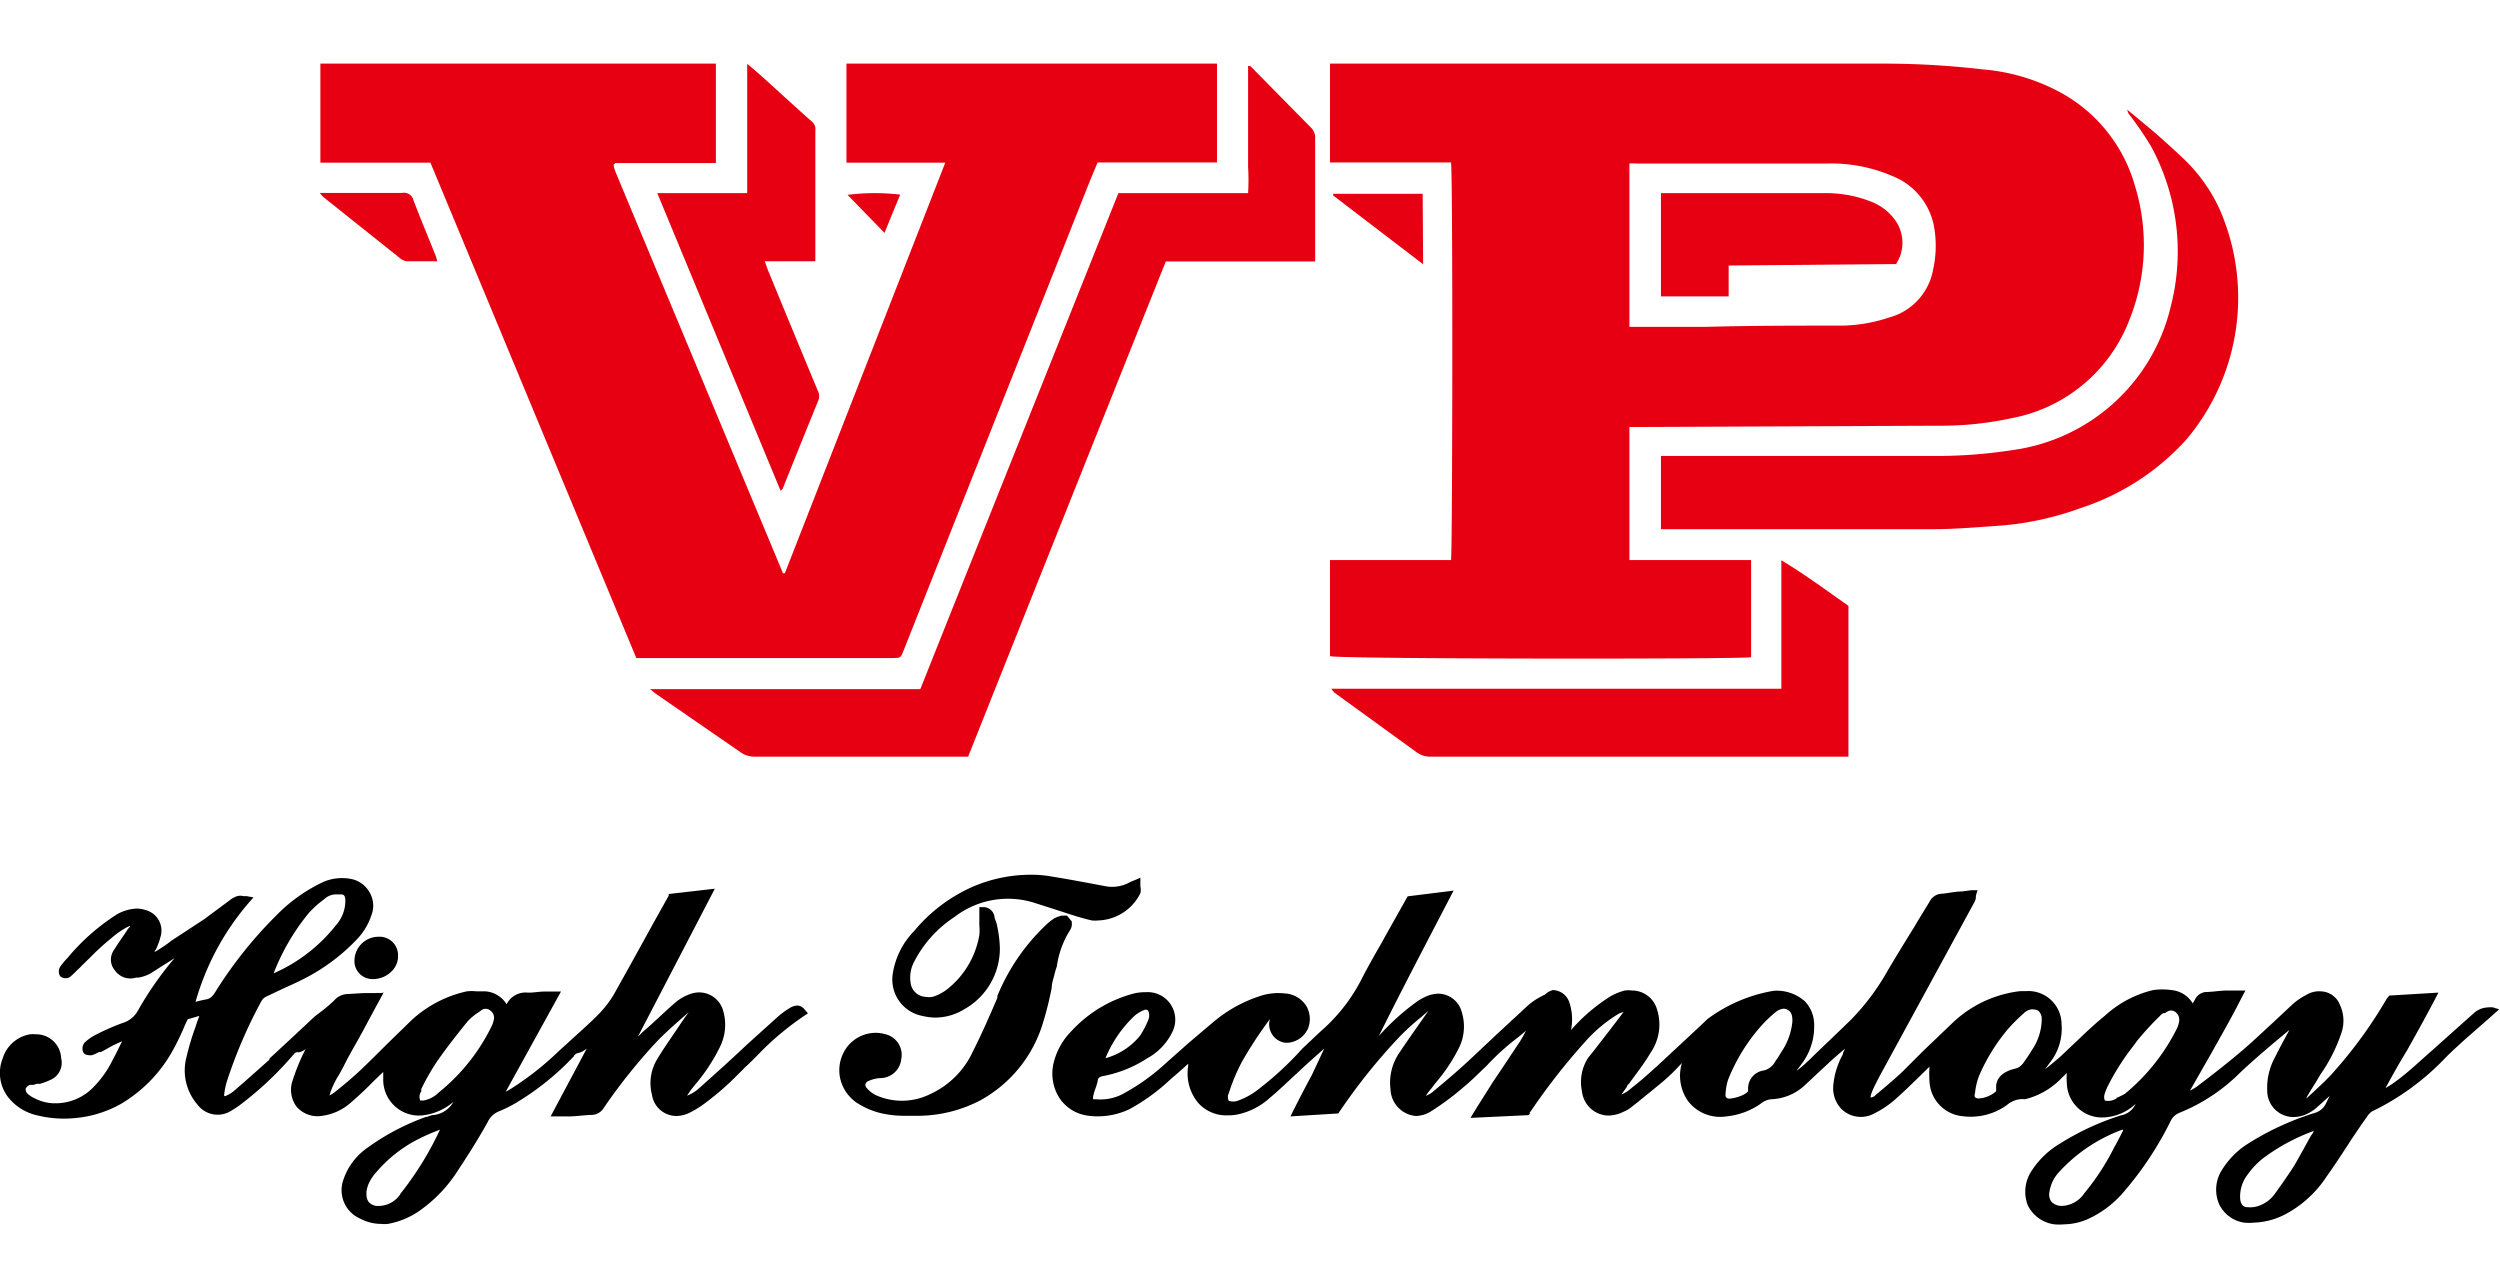
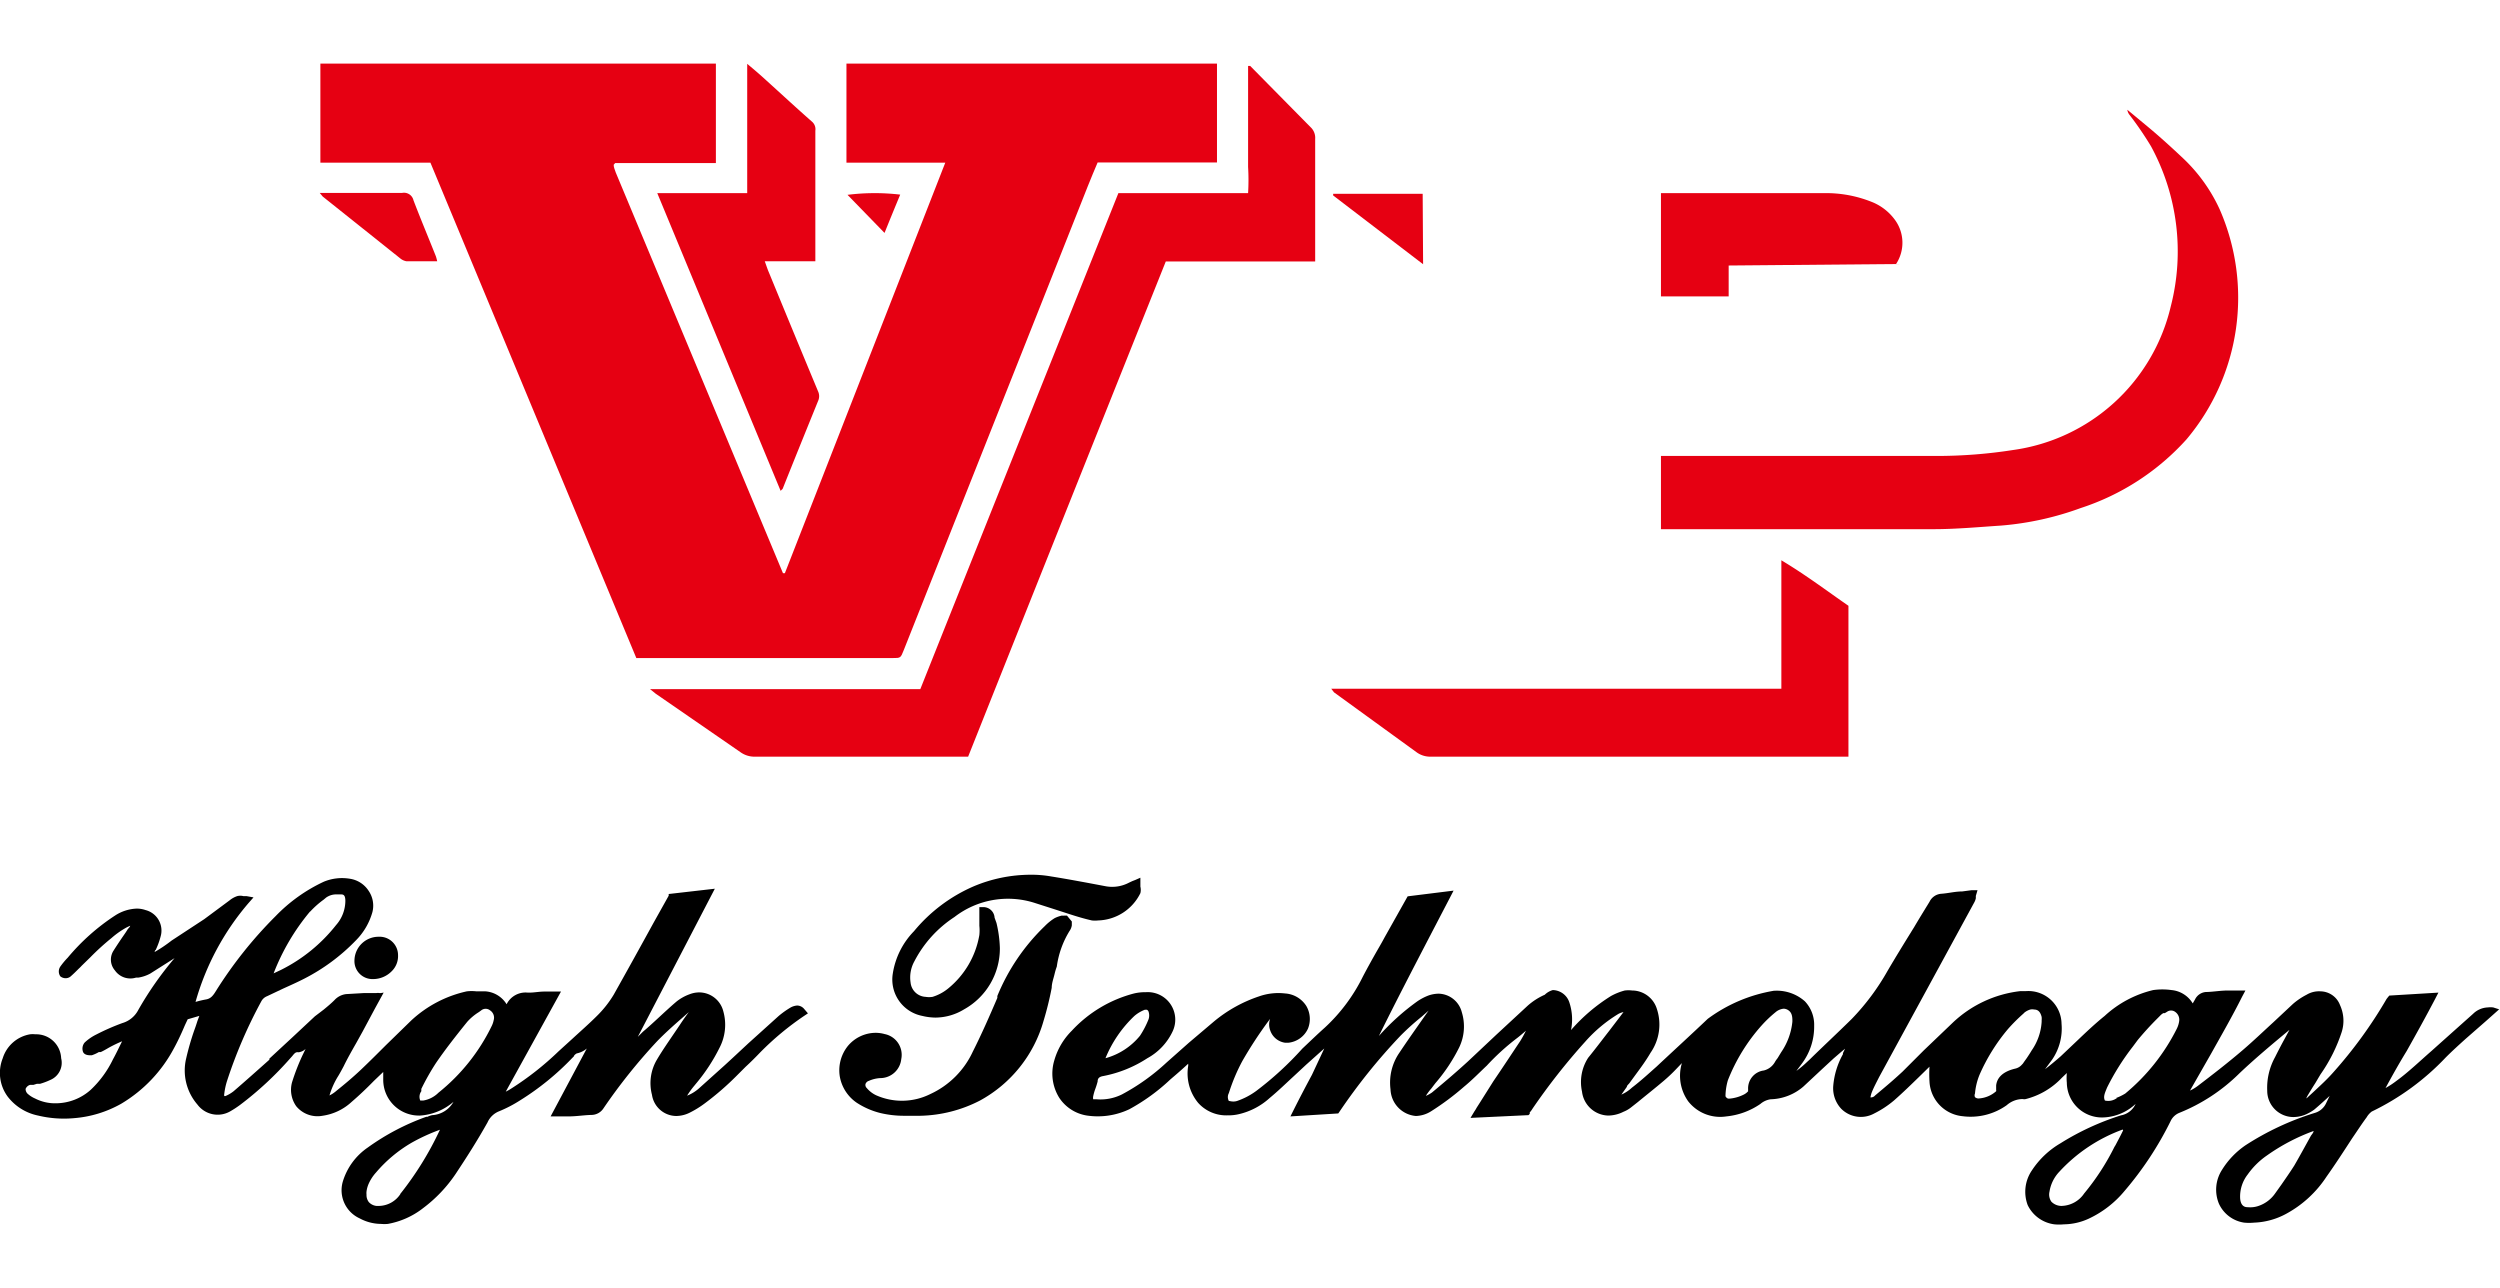
<svg xmlns="http://www.w3.org/2000/svg" id="vp-logo" data-name="vp-logo" width="163.16px" height="84.03px" viewBox="0 0 118.14 54.83">
  <defs>
    <style>.cls-1{fill:#e60012;}.cls-2{fill:none;}</style>
  </defs>
  <path class="cls-1" d="M19.21,9.34h1.45a2.24,2.24,0,0,0-.06-.23c-.35-.88-.72-1.76-1.06-2.65A.46.46,0,0,0,19,6.11c-1.17,0-2.34,0-3.51,0l-.38,0,.14.17L18.91,9.2A.63.63,0,0,0,19.21,9.34Z" />
  <path class="cls-2" d="M80.58,12.43c2.17,0,4.34,0,6.51-.06A7.33,7.33,0,0,0,89.26,12a2.87,2.87,0,0,0,2.08-2.28,5.16,5.16,0,0,0,.07-1.88,3.19,3.19,0,0,0-1.67-2.4,7.3,7.3,0,0,0-3.4-.74c-3,0-6,0-9,0a2.35,2.35,0,0,0-.35,0v7.71h3.57ZM78.49,6.14l.45,0h7.25a5.79,5.79,0,0,1,2.25.41,2.49,2.49,0,0,1,1.09.83,1.83,1.83,0,0,1,.07,2.11l-7.91.07V10.9a14.86,14.86,0,0,1-3.2,0Z" />
-   <path class="cls-1" d="M82.75,28.05V23.46H77c0-2.13,0-4.19,0-6.29h.48l14.12-.06a15.64,15.64,0,0,0,3.48-.36,7.41,7.41,0,0,0,5.53-4.6,9.49,9.49,0,0,0,.28-6.37,7.28,7.28,0,0,0-3.47-4.39A9.33,9.33,0,0,0,93.67.27,39.85,39.85,0,0,0,88.78,0Q76,0,63.16,0l-.31,0V4.67h5.72c.09.61.07,18.46,0,18.79H64.26c-.47,0-.94,0-1.41,0V28C63.21,28.14,82.35,28.15,82.75,28.05ZM77,4.72a2.35,2.35,0,0,1,.35,0c3,0,6,0,9,0a7.3,7.3,0,0,1,3.4.74,3.19,3.19,0,0,1,1.67,2.4,5.16,5.16,0,0,1-.07,1.88A2.87,2.87,0,0,1,89.26,12a7.33,7.33,0,0,1-2.17.38c-2.17,0-4.34,0-6.51.06H77Z" />
  <path class="cls-1" d="M52.85,6.12c-3.12,7.82-6.24,15.61-9.36,23.44H30.72l.26.21,4,2.76a1.14,1.14,0,0,0,.72.22H45.75Q50.43,21,55.09,9.35h7.06c0-.13,0-.2,0-.28,0-1.84,0-3.68,0-5.51A.69.69,0,0,0,61.93,3L59.08.11l-.1,0V4.88a10.42,10.42,0,0,1,0,1.24Z" />
  <path class="cls-1" d="M101.65,3.91a10.4,10.4,0,0,1,.93,7.57,8.91,8.91,0,0,1-7.46,6.78,23.36,23.36,0,0,1-3.63.28H79.06l-.57,0V22l.36,0C83,22,87.19,22,91.36,22c1.07,0,2.14-.1,3.2-.17A14.28,14.28,0,0,0,98.33,21a11.52,11.52,0,0,0,5-3.25,10.4,10.4,0,0,0,1.56-10.87,7.74,7.74,0,0,0-1.74-2.42c-.53-.5-1.08-1-1.62-1.45l-1-.83a.48.48,0,0,0,.11.25A15.69,15.69,0,0,1,101.65,3.91Z" />
  <path class="cls-1" d="M62.91,29.54l.13.17,3.9,2.83a1.09,1.09,0,0,0,.67.21H87.35V25.62c-1-.69-2-1.45-3.17-2.15v4.86c0,.4,0,.8,0,1.21Z" />
  <path class="cls-1" d="M36.89,20.19c.06-.07.09-.08.1-.11.55-1.38,1.11-2.76,1.67-4.14a.54.54,0,0,0,0-.45q-1.17-2.81-2.32-5.61c-.07-.16-.12-.32-.2-.54h2.39V3.17a.47.47,0,0,0-.15-.42c-.73-.64-1.44-1.3-2.16-1.95-.27-.25-.55-.49-.91-.79V6.12H31.06Z" />
  <path class="cls-1" d="M67.23,6.15H63l0,.08,4.25,3.25Z" />
  <path class="cls-1" d="M40.05,6.2,41.8,8c.26-.65.5-1.23.74-1.81A10.36,10.36,0,0,0,40.05,6.2Z" />
  <path d="M117.82,44.6a1.09,1.09,0,0,0-.26,0,1.05,1.05,0,0,0-.69.3l-.93.83-.75.67-.29.26c-.54.47-1.09,1-1.64,1.4a4.05,4.05,0,0,1-.53.35c.32-.59.65-1.18,1-1.75.45-.8.91-1.63,1.35-2.47l.15-.29-2.32.14-.06.07,0,0-.07.09a21.14,21.14,0,0,1-2.52,3.47c-.29.33-.62.63-.93.92l-.24.22a.44.44,0,0,1-.11.09l.06-.12c.12-.2.24-.4.37-.6l.19-.32.06-.1a7.57,7.57,0,0,0,1-2,1.77,1.77,0,0,0-.08-1.27,1,1,0,0,0-.92-.65A1.14,1.14,0,0,0,109,44a3.21,3.21,0,0,0-.65.44l-.93.87c-.47.43-.94.88-1.43,1.3-.7.6-1.45,1.18-2.12,1.69a2,2,0,0,1-.38.23l1-1.75c.48-.86,1-1.76,1.46-2.68l.16-.3-.34,0-.47,0c-.36,0-.69.06-1,.07a.62.62,0,0,0-.57.35l-.11.19a1.31,1.31,0,0,0-1-.63,3.12,3.12,0,0,0-.87,0A5.14,5.14,0,0,0,99.46,45c-.46.37-.89.78-1.31,1.18l-.77.73c-.24.21-.49.42-.74.61l.34-.46a2.6,2.6,0,0,0,.44-1.69,1.57,1.57,0,0,0-1.69-1.54h-.26a5.55,5.55,0,0,0-3.19,1.49l-1.37,1.31-1,1c-.3.28-.61.55-.92.81l-.38.32a.25.25,0,0,1-.22.09,1.29,1.29,0,0,1,.08-.28c.1-.24.23-.48.33-.68L90.92,44l2.38-4.37a.73.73,0,0,0,.07-.19l0-.11.08-.27-.28,0-.45.06c-.34,0-.67.09-1,.11a.67.67,0,0,0-.54.38c-.24.39-.48.78-.71,1.17-.42.68-.86,1.39-1.27,2.09a11.11,11.11,0,0,1-1.7,2.28c-.67.66-1.37,1.31-2,1.93l-.13.12a4.63,4.63,0,0,1-.48.4l.27-.36a2.9,2.9,0,0,0,.57-1.77,1.61,1.61,0,0,0-.44-1.16,2,2,0,0,0-1.4-.5h-.05a7.26,7.26,0,0,0-3.14,1.33c-.8.76-1.6,1.49-2.41,2.25-.35.31-.75.68-1.17,1l0,0a1.81,1.81,0,0,1-.5.33l.26-.37c0-.07.1-.13.14-.2l.3-.41c.23-.31.47-.64.68-1a2.34,2.34,0,0,0,.3-2.06,1.23,1.23,0,0,0-1.17-.88,1.48,1.48,0,0,0-.35,0,2.85,2.85,0,0,0-.65.26,8.39,8.39,0,0,0-1.89,1.61,2.54,2.54,0,0,0-.08-1.31.84.84,0,0,0-.78-.58A.88.88,0,0,0,73,44a3.13,3.13,0,0,0-.81.52l-1.48,1.37-1.34,1.26c-.48.44-1,.89-1.7,1.47a1.57,1.57,0,0,1-.29.16l0,0a2.63,2.63,0,0,1,.26-.35l.09-.12.1-.13a8,8,0,0,0,1.13-1.7,2.28,2.28,0,0,0,.12-1.65,1.16,1.16,0,0,0-1.1-.88,1.54,1.54,0,0,0-.46.08,2.54,2.54,0,0,0-.54.28,11,11,0,0,0-1.82,1.64c.76-1.54,1.55-3.06,2.37-4.64l1-1.92.16-.31-2.17.27-1.09,1.94c-.1.19-.21.38-.32.57-.24.42-.48.85-.71,1.29a8.21,8.21,0,0,1-1.79,2.4c-.38.34-.74.69-1.07,1a15.32,15.32,0,0,1-2.18,2,3.38,3.38,0,0,1-.9.47c-.19.06-.34,0-.39,0a.39.39,0,0,1,0-.37,8.75,8.75,0,0,1,.64-1.52,19.57,19.57,0,0,1,1.22-1.87l.09-.12a.8.8,0,0,0,0,.53.87.87,0,0,0,.72.6h.13a1.15,1.15,0,0,0,.94-.67,1.22,1.22,0,0,0-.08-1.07,1.28,1.28,0,0,0-1-.59,2.75,2.75,0,0,0-1.24.14,6.6,6.6,0,0,0-2.13,1.19l-1.18,1-1.06.94a10,10,0,0,1-2.1,1.5,2.27,2.27,0,0,1-1.21.23c-.13,0-.15,0-.15,0a.36.36,0,0,1,0-.14,2.3,2.3,0,0,1,.1-.35,3.58,3.58,0,0,0,.11-.35c0-.17.1-.23.28-.26A5.82,5.82,0,0,0,54.22,47a2.8,2.8,0,0,0,1.19-1.26,1.3,1.3,0,0,0-1.26-1.86,2.29,2.29,0,0,0-.56.06,6.1,6.1,0,0,0-2.94,1.76,3.22,3.22,0,0,0-.83,1.41,2.16,2.16,0,0,0,.23,1.75,1.92,1.92,0,0,0,1.32.85,3.48,3.48,0,0,0,2-.3A9.29,9.29,0,0,0,55.31,48l.07-.06c.26-.22.51-.44.77-.68,0,0,0,.07,0,.1a2.18,2.18,0,0,0,.47,1.75,1.78,1.78,0,0,0,1.39.59,2.15,2.15,0,0,0,.55-.06A3.26,3.26,0,0,0,60,48.88c.4-.33.78-.7,1.16-1.05l.57-.53.85-.76L62,47.78c-.29.54-.59,1.11-.88,1.69l-.14.28,2.26-.14.05-.07a27.77,27.77,0,0,1,2.89-3.6,12,12,0,0,1,1-.9l.33-.29-.17.24-.42.6c-.26.37-.53.76-.79,1.15a2.49,2.49,0,0,0-.42,1.73,1.31,1.31,0,0,0,1.2,1.26,1.42,1.42,0,0,0,.73-.23,12.59,12.59,0,0,0,1.54-1.15c.39-.32.74-.68,1.08-1a11.14,11.14,0,0,1,1.39-1.27c.16-.12.31-.25.46-.38-.08.16-.17.33-.27.49-.42.63-.84,1.27-1.27,1.9l-.63,1-.16.25a1.74,1.74,0,0,1-.11.18l-.18.3,2.74-.13.06-.06,0-.07a.83.83,0,0,0,.12-.16,29.92,29.92,0,0,1,2.5-3.18,6.75,6.75,0,0,1,1.58-1.32.91.91,0,0,1,.23-.08l-.22.29-.45.59c-.32.41-.65.85-1,1.28a2.11,2.11,0,0,0-.29,1.6A1.28,1.28,0,0,0,76,49.71a1.63,1.63,0,0,0,.72-.18h0a1.37,1.37,0,0,0,.35-.2l.33-.26c.4-.33.82-.66,1.22-1s.59-.56.86-.84a2.08,2.08,0,0,0,.3,1.81,1.92,1.92,0,0,0,1.8.71,3.43,3.43,0,0,0,1.61-.59.94.94,0,0,1,.49-.22,2.46,2.46,0,0,0,1.54-.6l.9-.84.53-.49.36-.31.18-.15-.1.21,0,.05a3.7,3.7,0,0,0-.46,1.52,1.42,1.42,0,0,0,.38,1.06,1.31,1.31,0,0,0,1.56.22,4.64,4.64,0,0,0,.94-.62c.41-.36.81-.75,1.19-1.12l.48-.47a5.51,5.51,0,0,0,0,.7,1.73,1.73,0,0,0,1.56,1.64,2.94,2.94,0,0,0,2.09-.52,1.15,1.15,0,0,1,.75-.29h0a.33.33,0,0,0,.15,0h0a3.54,3.54,0,0,0,1.7-1l.24-.23a2.4,2.4,0,0,0,0,.46,1.66,1.66,0,0,0,1.69,1.64h0a2.36,2.36,0,0,0,1.47-.56l.09-.08a.94.94,0,0,1-.69.54,12.41,12.41,0,0,0-2.86,1.32,4.07,4.07,0,0,0-1.35,1.28,1.79,1.79,0,0,0-.2,1.64,1.63,1.63,0,0,0,1.26.91,2.28,2.28,0,0,0,.45,0,2.86,2.86,0,0,0,1.18-.27,4.88,4.88,0,0,0,1.69-1.31,15.87,15.87,0,0,0,2.17-3.29.78.78,0,0,1,.42-.4,8.57,8.57,0,0,0,2.83-1.86c.78-.74,1.6-1.42,2.37-2.06h0l-.22.41c-.16.29-.31.58-.46.88a3,3,0,0,0-.37,1.59,1.24,1.24,0,0,0,1.23,1.24,1.52,1.52,0,0,0,.61-.13,2.17,2.17,0,0,0,.38-.22c.25-.21.49-.43.73-.65l-.16.33a.85.85,0,0,1-.56.48,13.16,13.16,0,0,0-3.25,1.52A3.89,3.89,0,0,0,105,52.28a1.73,1.73,0,0,0-.14,1.6,1.56,1.56,0,0,0,1.19.89,2.42,2.42,0,0,0,.47,0,3.43,3.43,0,0,0,1.52-.42,5.29,5.29,0,0,0,1.9-1.75c.42-.59.82-1.21,1.21-1.81.24-.35.46-.69.69-1a.91.91,0,0,1,.24-.27,11.94,11.94,0,0,0,3.5-2.56c.3-.3.62-.59.93-.87l.08-.07.88-.77.63-.56Zm-11.6,7.89a3.63,3.63,0,0,1,.9-.89,9.33,9.33,0,0,1,2.21-1.16c0,.09-.11.18-.15.27-.25.45-.5.91-.76,1.36-.19.3-.4.6-.6.89l-.3.42a1.57,1.57,0,0,1-.79.6,1.2,1.2,0,0,1-.51.06c-.08,0-.33,0-.36-.42A1.7,1.7,0,0,1,106.22,52.49ZM81.65,48.05a8.6,8.6,0,0,1,1.59-2.59,5.74,5.74,0,0,1,.66-.63.69.69,0,0,1,.39-.17.41.41,0,0,1,.2.06c.16.1.22.25.21.56a3.09,3.09,0,0,1-.53,1.44L84,47a1.27,1.27,0,0,0-.13.19.83.83,0,0,1-.52.39.85.85,0,0,0-.74.9v0a.28.28,0,0,0,0,.08.67.67,0,0,1-.23.17,1.87,1.87,0,0,1-.65.18h-.07s-.13-.06-.12-.14v0A2.84,2.84,0,0,1,81.65,48.05Zm18.39.83a.69.69,0,0,1-.57.12c-.09-.18,0-.36.1-.61v0a11.49,11.49,0,0,1,1.22-1.94l.23-.31c.29-.35.6-.69.91-1l.15-.15a.61.61,0,0,1,.15-.12l.07,0,.1-.06a.33.33,0,0,1,.39,0,.45.45,0,0,1,.19.43,1.17,1.17,0,0,1-.11.36,9.48,9.48,0,0,1-2.44,3.07A2.51,2.51,0,0,1,100,48.88Zm-5.71-.59v.21a.11.11,0,0,1,0,.06,1.36,1.36,0,0,1-.8.34h0a.25.25,0,0,1-.2-.06.2.2,0,0,1,0-.17,3,3,0,0,1,.22-.9,8.86,8.86,0,0,1,1.34-2.15,8.15,8.15,0,0,1,.72-.72l.06-.06a.84.84,0,0,1,.27-.14.46.46,0,0,1,.19,0c.23,0,.31.19.35.35a.91.91,0,0,1,0,.17v.06a2.64,2.64,0,0,1-.47,1.35l0,0c-.07.12-.15.24-.23.36l-.15.21a.39.39,0,0,1-.08.1.58.58,0,0,1-.31.19C94.55,47.65,94.36,48,94.33,48.29Zm6,2.12c-.12.25-.24.47-.36.7l-.05.08a11.37,11.37,0,0,1-1.43,2.2,1.33,1.33,0,0,1-1.07.59.67.67,0,0,1-.48-.2.59.59,0,0,1-.09-.47,1.77,1.77,0,0,1,.46-.94,7.6,7.6,0,0,1,3-2ZM54.1,44.71l.1,0h0a.17.17,0,0,1,.08.1.58.58,0,0,1,0,.34,4.24,4.24,0,0,1-.41.79A3.19,3.19,0,0,1,52.24,47a5.73,5.73,0,0,1,1.37-2A1.66,1.66,0,0,1,54.1,44.71Z" />
  <path d="M49.94,42.67a4.33,4.33,0,0,1,.6-1.68.62.62,0,0,0,.11-.27l0-.09,0-.09-.23-.28-.12,0a.53.53,0,0,1-.12,0,1.54,1.54,0,0,0-.34.12,2.45,2.45,0,0,0-.47.38,9.66,9.66,0,0,0-2.24,3.3l0,.09c-.36.84-.74,1.71-1.16,2.54a4.09,4.09,0,0,1-2,2,3,3,0,0,1-2.57.06,1.31,1.31,0,0,1-.44-.34.2.2,0,0,1-.06-.19.24.24,0,0,1,.16-.15,1.52,1.52,0,0,1,.53-.13,1,1,0,0,0,1-.9,1,1,0,0,0-.78-1.18,1.61,1.61,0,0,0-.44-.06,1.72,1.72,0,0,0-1.31.63,1.84,1.84,0,0,0-.38,1.4,1.9,1.9,0,0,0,.8,1.27,3.66,3.66,0,0,0,1.12.49,4.82,4.82,0,0,0,1.16.13l.64,0h.09A6.42,6.42,0,0,0,46.31,49a6.21,6.21,0,0,0,3-3.75,15.17,15.17,0,0,0,.39-1.58c0-.22.09-.45.14-.67A2.86,2.86,0,0,1,49.94,42.67Z" />
  <path d="M43.58,45a2.72,2.72,0,0,0,.63.08h0a2.62,2.62,0,0,0,1.35-.39,3.29,3.29,0,0,0,1.69-2.9,5.78,5.78,0,0,0-.16-1.18L47,40.36a.53.53,0,0,0-.54-.5h-.18l0,.32,0,.29v.27a2.12,2.12,0,0,1,0,.44,4.16,4.16,0,0,1-1.48,2.53,2.17,2.17,0,0,1-.73.39,1,1,0,0,1-.33,0,.75.75,0,0,1-.71-.68,1.58,1.58,0,0,1,.18-1,5.54,5.54,0,0,1,1.89-2.09,4.14,4.14,0,0,1,3.76-.68l1,.32.68.22,0,0c.34.11.7.22,1.06.3a1.36,1.36,0,0,0,.29,0,2.3,2.3,0,0,0,2-1.29.65.65,0,0,0,0-.31s0-.09,0-.14v-.28l-.25.11-.13.05-.15.07a1.7,1.7,0,0,1-1.13.17c-1-.19-1.81-.34-2.56-.46a5.29,5.29,0,0,0-1-.08,6.93,6.93,0,0,0-2.64.54A7.54,7.54,0,0,0,43.19,41a3.67,3.67,0,0,0-1,2A1.75,1.75,0,0,0,43.58,45Z" />
  <path d="M38,44.67a.44.44,0,0,0-.33-.16.75.75,0,0,0-.32.1,4.12,4.12,0,0,0-.56.4L35.36,46.3l-.72.67-.38.35-1.19,1.07a1.91,1.91,0,0,1-.6.38h0a4,4,0,0,1,.34-.47l.09-.11A8.52,8.52,0,0,0,34,46.51a2.35,2.35,0,0,0,.18-1.73,1.18,1.18,0,0,0-1.13-.89,1.27,1.27,0,0,0-.47.09,2.17,2.17,0,0,0-.62.35c-.55.47-1.08,1-1.58,1.42l-.24.24,3.64-7-2.18.25,0,.08-.71,1.27C30.27,41.72,29.64,42.86,29,44a5.06,5.06,0,0,1-.79,1c-.37.37-.77.72-1.15,1.07l-.66.6a14.17,14.17,0,0,1-2.25,1.77,2,2,0,0,1-.25.14l2.61-4.73-.35,0-.42,0c-.27,0-.49.05-.72.05h-.08a1,1,0,0,0-1,.55,1.28,1.28,0,0,0-1-.61c-.12,0-.27,0-.43,0a2,2,0,0,0-.45,0,5.62,5.62,0,0,0-2.63,1.38l-1.19,1.16c-.38.38-.77.77-1.17,1.15s-.81.72-1.16,1h0a1.56,1.56,0,0,1-.34.23,3.7,3.7,0,0,1,.42-.93c.09-.15.17-.3.25-.45.18-.37.39-.74.59-1.09l.3-.54.6-1.12.4-.73L18,43.92l-.07,0a.58.58,0,0,0-.14,0h0l-.57,0-.86.05a.89.89,0,0,0-.56.29c-.16.16-.33.3-.5.44l-.17.13-.25.19-1.07,1-1.08,1,0,.05c-.55.49-1.12,1-1.69,1.49a1.74,1.74,0,0,1-.39.23l-.05,0a.26.26,0,0,1,0-.12,3.22,3.22,0,0,1,.13-.6,22.35,22.35,0,0,1,1.63-3.78.53.53,0,0,1,.26-.22l.76-.36c.33-.15.67-.3,1-.47a9.23,9.23,0,0,0,2.44-1.81,3.07,3.07,0,0,0,.78-1.34,1.24,1.24,0,0,0-.18-1,1.28,1.28,0,0,0-.88-.57,2.25,2.25,0,0,0-1.24.14,7.66,7.66,0,0,0-2.27,1.62,20,20,0,0,0-2.83,3.55c-.14.23-.25.35-.45.39a4.7,4.7,0,0,0-.51.12,12.28,12.28,0,0,1,2.52-4.69l.22-.25-.33-.06-.15,0a.58.58,0,0,0-.29,0,1.15,1.15,0,0,0-.36.2l-1.2.89L8.11,41.44a7,7,0,0,1-.8.54s0-.07.05-.1a3.66,3.66,0,0,0,.23-.63A1,1,0,0,0,6.88,40a1.25,1.25,0,0,0-.43-.07,2,2,0,0,0-1,.32,10.11,10.11,0,0,0-2.25,2,3.54,3.54,0,0,0-.35.42.41.41,0,0,0,0,.46.4.4,0,0,0,.25.09.38.38,0,0,0,.22-.07c.14-.12.27-.25.4-.38a1.85,1.85,0,0,0,.14-.14l.41-.4a11.84,11.84,0,0,1,1-.91A4,4,0,0,1,6,40.81l.15-.07c0,.06-.09.12-.13.19s-.13.2-.2.3-.3.44-.45.68a.78.78,0,0,0,.06.94.89.89,0,0,0,1,.34l.11,0A1.73,1.73,0,0,0,7.1,43l1.15-.73a15.88,15.88,0,0,0-1.71,2.44,1.24,1.24,0,0,1-.76.63,10.76,10.76,0,0,0-1.25.55,2.24,2.24,0,0,0-.53.37.45.45,0,0,0-.08.43c.06.17.29.17.32.17h.1a1.66,1.66,0,0,0,.33-.15l.09,0c.13-.06.25-.13.37-.2a6.31,6.31,0,0,1,.64-.31s0,0,0,0c-.15.3-.28.58-.43.85a4.88,4.88,0,0,1-1.05,1.44,2.48,2.48,0,0,1-1.64.64,2.07,2.07,0,0,1-1-.23,1.25,1.25,0,0,1-.32-.2.31.31,0,0,1-.12-.25.33.33,0,0,1,.21-.19l.16,0,.16-.05.15,0a3.12,3.12,0,0,0,.48-.18A.88.88,0,0,0,2.89,47a1.18,1.18,0,0,0-1.22-1.13,1.1,1.1,0,0,0-.25,0A1.64,1.64,0,0,0,.13,47a1.88,1.88,0,0,0,.23,1.81,2.42,2.42,0,0,0,1.44.9,5.23,5.23,0,0,0,1.73.12,5.37,5.37,0,0,0,2.2-.68,6.69,6.69,0,0,0,2.49-2.62c.17-.31.33-.65.48-1,.05-.12.11-.24.17-.37L9.42,45l-.09.24c-.05.16-.1.31-.16.47A12.68,12.68,0,0,0,8.8,47a2.46,2.46,0,0,0,.53,2.19,1.19,1.19,0,0,0,1.55.32,4.6,4.6,0,0,0,.46-.3A15.89,15.89,0,0,0,13.72,47l.09-.1c.12-.15.17-.2.3-.18h0a.57.57,0,0,0,.33-.16l-.11.23a10,10,0,0,0-.53,1.35A1.34,1.34,0,0,0,14,49.27a1.3,1.3,0,0,0,1.24.45,2.55,2.55,0,0,0,1.37-.65c.36-.31.72-.65,1.06-1l.44-.42,0,0c0,.12,0,.24,0,.36a1.69,1.69,0,0,0,1.74,1.7,2.67,2.67,0,0,0,1.58-.65,1.23,1.23,0,0,1-1,.63.78.78,0,0,0-.23.08l-.06,0a11.11,11.11,0,0,0-2.76,1.45,3,3,0,0,0-1.18,1.61A1.46,1.46,0,0,0,17,54.57a2.14,2.14,0,0,0,1,.26,1.84,1.84,0,0,0,.33,0A3.8,3.8,0,0,0,20,54.08a6.67,6.67,0,0,0,1.53-1.61c.51-.77,1-1.53,1.51-2.44a1,1,0,0,1,.54-.52,6.21,6.21,0,0,0,1-.52,12.64,12.64,0,0,0,2.46-2l.08-.08c0-.05.12-.14.15-.14a1.05,1.05,0,0,0,.46-.23l-1.71,3.21.33,0,.51,0c.37,0,.73-.06,1.08-.07a.68.68,0,0,0,.57-.3,26.47,26.47,0,0,1,2.55-3.19c.36-.37.75-.72,1.14-1.06l.35-.31c-.14.19-.29.4-.42.6l-.23.34c-.29.43-.6.87-.87,1.33a2.18,2.18,0,0,0-.22,1.64,1.17,1.17,0,0,0,1.14,1h0a1.45,1.45,0,0,0,.63-.15,4.63,4.63,0,0,0,.73-.45,13.39,13.39,0,0,0,1.55-1.35l.37-.37c.24-.22.47-.45.69-.68A13.56,13.56,0,0,1,38,45l.18-.12Zm-23.34-4.6a4.2,4.2,0,0,1,.63-.56l.12-.1a.82.82,0,0,1,.52-.15h.2c.14,0,.18.09.19.27a1.74,1.74,0,0,1-.44,1.18,7.66,7.66,0,0,1-2.61,2.12l-.34.16A10.36,10.36,0,0,1,14.65,40.07Zm4.26,13.35a1.24,1.24,0,0,1-1,.56l-.13,0a.57.57,0,0,1-.36-.18.54.54,0,0,1-.11-.35.77.77,0,0,1,0-.15,1.31,1.31,0,0,1,.09-.34,2,2,0,0,1,.36-.56A6.49,6.49,0,0,1,19.44,51a8.87,8.87,0,0,1,1.35-.62A15.11,15.11,0,0,1,18.91,53.42ZM20,49h0l-.14,0a.45.45,0,0,1,.05-.44l0-.11a11.24,11.24,0,0,1,.69-1.22c.41-.6.89-1.22,1.48-1.95a2.49,2.49,0,0,1,.55-.46l.11-.08a.33.33,0,0,1,.42,0,.41.41,0,0,1,.17.46v0a1.07,1.07,0,0,1-.09.27,9.16,9.16,0,0,1-2.52,3.16A1.32,1.32,0,0,1,20,49Z" />
  <path d="M16.75,42.37a.85.85,0,0,0,.88.89h0a1.23,1.23,0,0,0,.87-.36,1,1,0,0,0,.31-.77.87.87,0,0,0-.91-.87h0A1.14,1.14,0,0,0,16.75,42.37Z" />
  <path class="cls-1" d="M89.53,7.36a2.49,2.49,0,0,0-1.09-.83,5.79,5.79,0,0,0-2.25-.41H78.94l-.45,0V11h3.2V9.54l7.91-.07A1.83,1.83,0,0,0,89.53,7.36Z" />
  <path class="cls-1" d="M40,0V4.68h4.67l-7.58,19.4H37L29.1,5.15C29.05,5,29,4.9,29,4.78s0,0,0,0l.07-.08h4.76V0H15.14V4.68h5.2l9.73,23.41.34,0H42.19c.37,0,.37,0,.52-.38l2.38-6q2.08-5.23,4.16-10.48l2.16-5.45c.15-.37.3-.74.46-1.11h5.64V0Z" />
</svg>